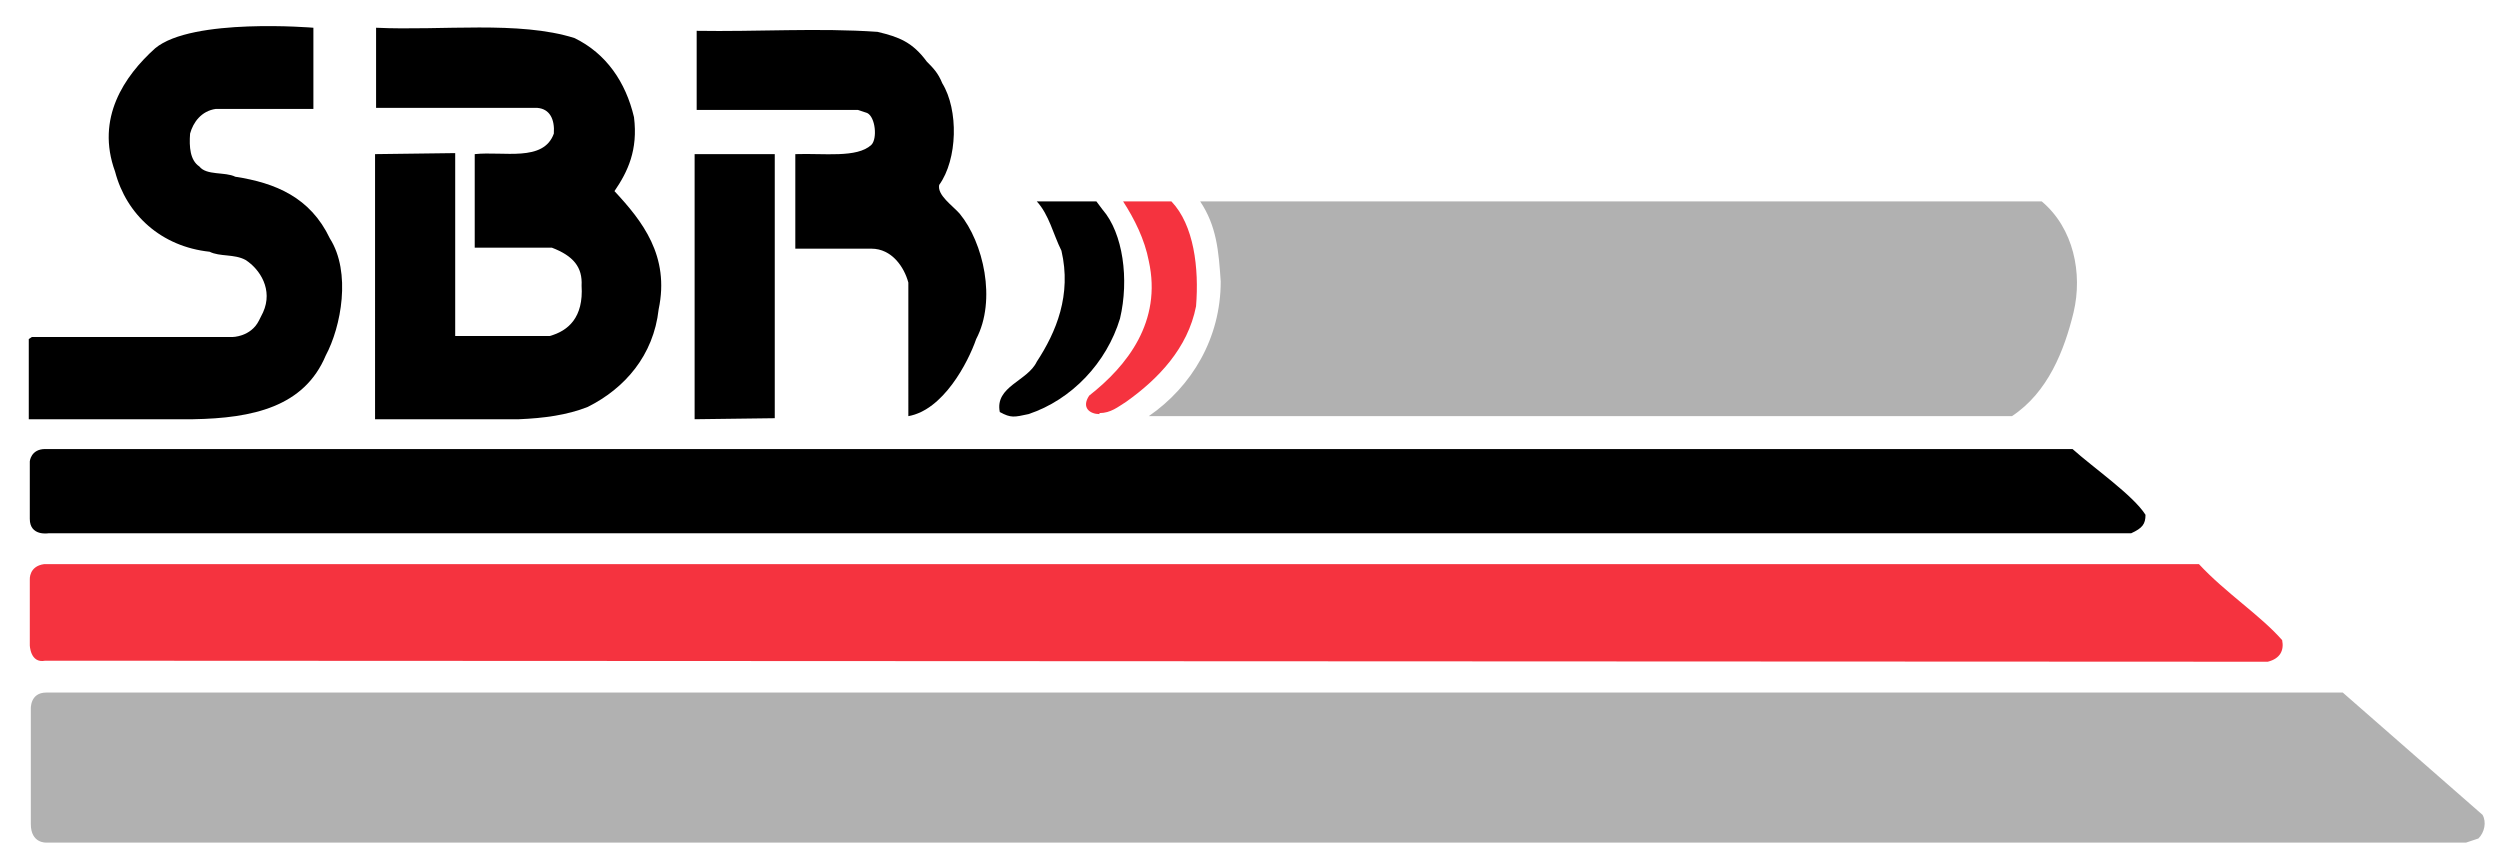
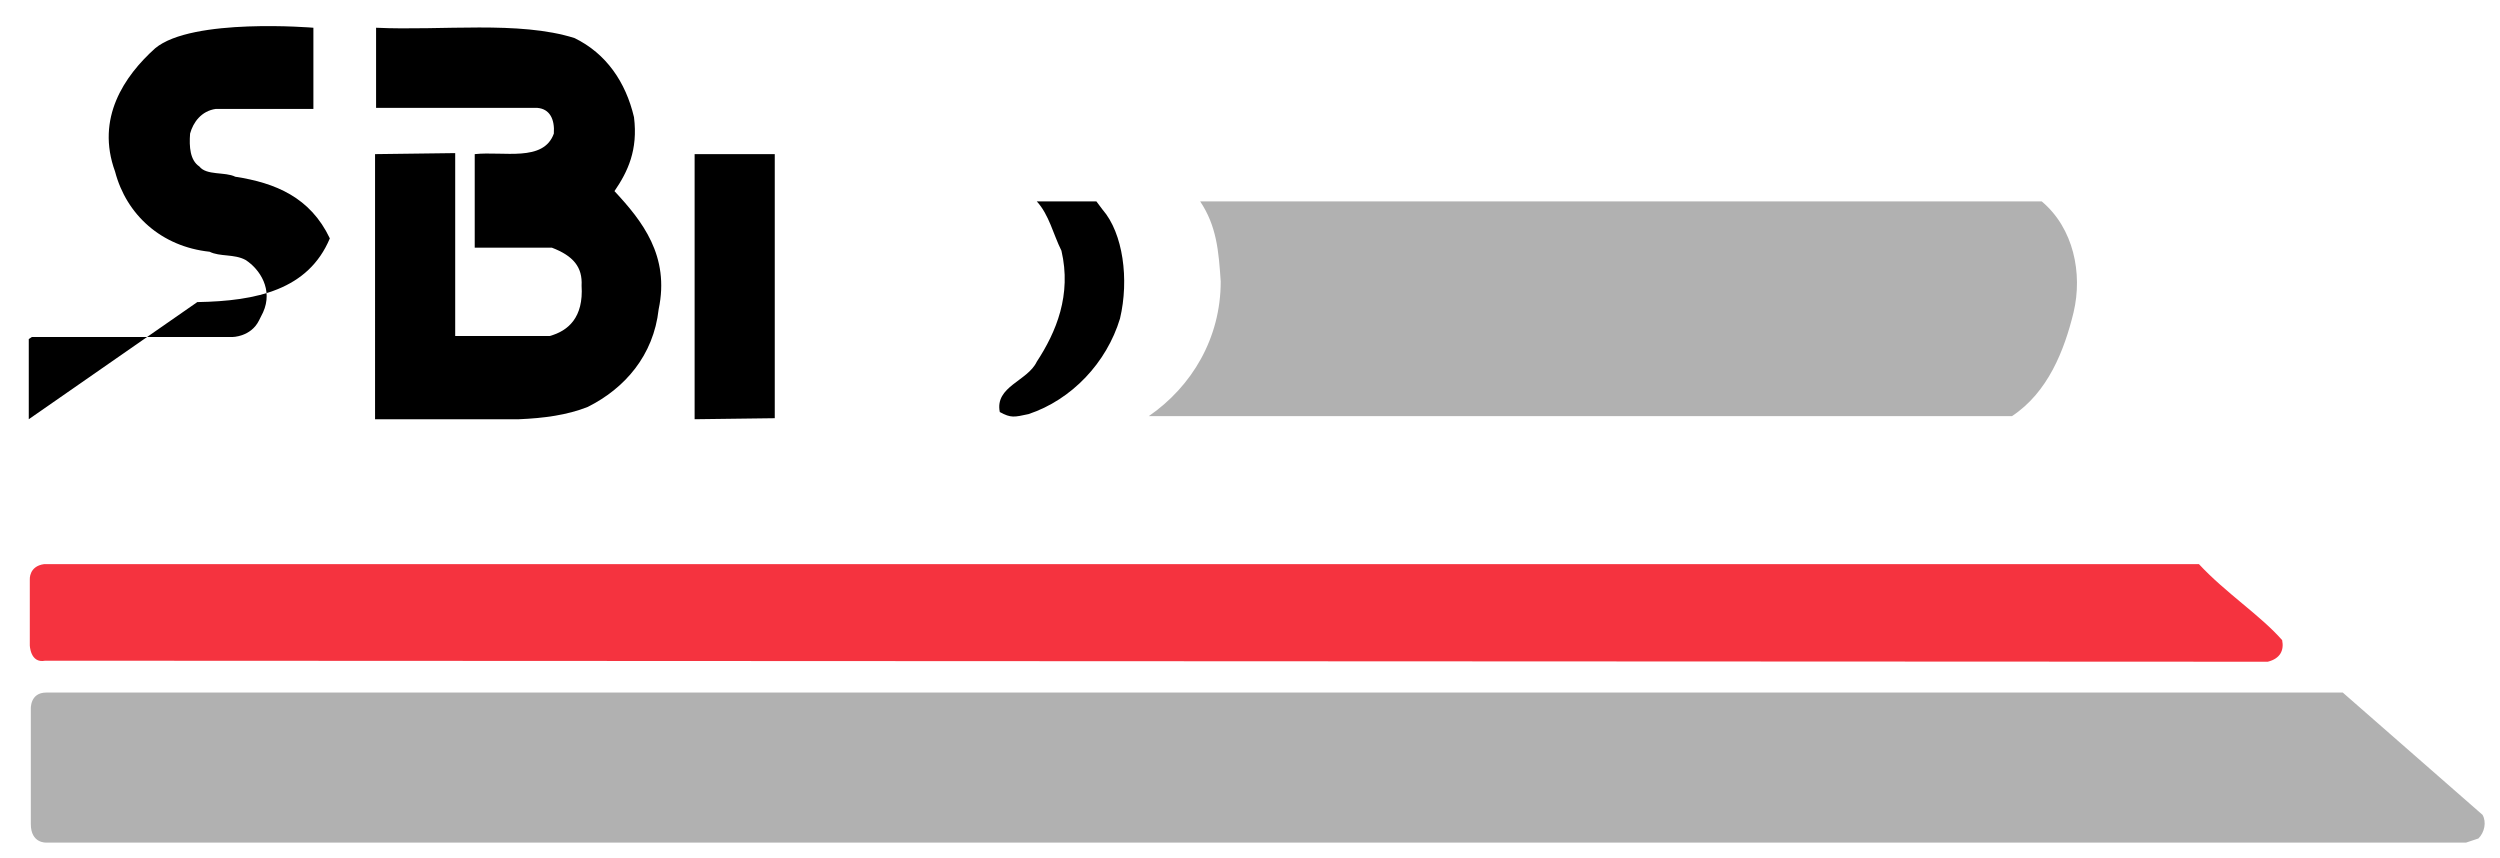
<svg xmlns="http://www.w3.org/2000/svg" version="1.1" id="Layer_1" x="0px" y="0px" viewBox="0 0 243.3 83.5" style="enable-background:new 0 0 243.3 83.5;" xml:space="preserve">
  <style type="text/css">
	.st0{fill:#F5333F;}
	.st1{fill:#B1B1B1;}
</style>
  <g>
-     <path d="M2.8,40.8V33l0.3-0.2h19.5c0,0,1.8,0,2.6-1.6l0.4-0.8c1-2.2-0.3-4.2-1.7-5.1c-1.1-0.6-2.5-0.3-3.5-0.8   c-4.7-0.5-8.1-3.6-9.2-7.8c-1.9-5.2,0.9-9.3,3.9-12c3.6-3,15.4-2,15.4-2v7.9l-9.5,0c-1.4,0.2-2.2,1.3-2.5,2.4   c-0.1,1.3,0,2.6,0.9,3.2c0.7,0.9,2.5,0.5,3.5,1c3.9,0.6,7.3,2,9.2,6c2.1,3.3,1.1,8.6-0.4,11.4c-2.1,5-7.1,6.1-12.9,6.2L2.8,40.8z" />
+     <path d="M2.8,40.8V33l0.3-0.2h19.5c0,0,1.8,0,2.6-1.6l0.4-0.8c1-2.2-0.3-4.2-1.7-5.1c-1.1-0.6-2.5-0.3-3.5-0.8   c-4.7-0.5-8.1-3.6-9.2-7.8c-1.9-5.2,0.9-9.3,3.9-12c3.6-3,15.4-2,15.4-2v7.9l-9.5,0c-1.4,0.2-2.2,1.3-2.5,2.4   c-0.1,1.3,0,2.6,0.9,3.2c0.7,0.9,2.5,0.5,3.5,1c3.9,0.6,7.3,2,9.2,6c-2.1,5-7.1,6.1-12.9,6.2L2.8,40.8z" />
    <path d="M18.9,40.8" />
    <path d="M46.2,24.1V15c2.8-0.3,6.7,0.8,7.7-2c0.1-1.4-0.4-2.4-1.6-2.5H36.6V2.7C43,3,50.5,2,55.9,3.7c3.1,1.5,5,4.3,5.8,7.7   c0.4,3.2-0.6,5.3-1.9,7.2c2.7,2.9,5.4,6.3,4.3,11.5c-0.5,4.5-3.3,7.7-6.9,9.5c-2,0.8-4.3,1.1-6.7,1.2l-14,0L36.5,15l7.8-0.1v17.8   l9.2,0c1.8-0.5,3.3-1.8,3.1-4.9c0.1-1.8-0.8-2.9-2.9-3.7L46.2,24.1z" />
-     <path d="M67.8,3c5.8,0.1,11.9-0.3,17.6,0.1c2.1,0.5,3.4,1,4.8,2.9c0.6,0.6,1.1,1.1,1.5,2.1c1.6,2.6,1.5,7.4-0.3,9.9   c-0.2,1,1.3,2,2,2.8c2.3,2.8,3.6,8.4,1.6,12.2c-0.8,2.3-3.2,6.9-6.6,7.5V27.5c-0.4-1.5-1.6-3.3-3.6-3.3l-7.4,0V15   c2.8-0.1,6,0.4,7.4-0.9c0.6-0.6,0.4-2.7-0.4-3.1l-0.9-0.3l-15.7,0L67.8,3z" />
    <polygon points="67.6,40.8 67.6,15 75.4,15 75.4,40.7  " />
    <path d="M100.9,19.6c1.2,1.3,1.6,3.2,2.4,4.8c1,4.3-0.5,7.9-2.4,10.8c-0.9,1.9-4.1,2.4-3.6,4.9c1.1,0.6,1.4,0.5,2.8,0.2   c4.2-1.4,7.6-5,8.9-9.3c0.9-3.8,0.3-8.3-1.7-10.6l-0.6-0.8L100.9,19.6z" />
-     <path class="st0" d="M114,19.6c2.2,2.3,2.7,6.5,2.4,10.2c-0.8,4.1-3.7,7.1-6.8,9.3c-0.8,0.5-1.5,1.1-2.6,1.1v0.1   c-0.9,0-1.8-0.6-1-1.8c3.7-2.9,7.1-7.2,5.8-13.1c-0.4-2.1-1.4-4.1-2.5-5.8H114z" />
    <path class="st1" d="M198.7,19.6c3.1,2.6,4,7,3.1,10.8c-0.9,3.7-2.5,7.8-6,10.1h-84c4.2-2.9,7-7.6,7-13.1c-0.2-3-0.4-5.4-2-7.8   H198.7z" />
-     <path d="M4.4,43.7h197.3c2,1.8,5.9,4.5,7.1,6.4c0,0.9-0.3,1.3-1.4,1.8l-3.3,0H4.7c0,0-1.8,0.3-1.8-1.4c0-2,0-5.6,0-5.6   S3,43.7,4.4,43.7z" />
    <path class="st0" d="M4.4,64.3l216.3,0.1c1.2-0.3,1.6-1.1,1.4-2.1c-2.1-2.4-5.5-4.6-8.1-7.4l-209.7,0c-1.5,0.2-1.4,1.5-1.4,1.5   l0,6.4C2.9,62.7,2.9,64.6,4.4,64.3z" />
-     <path d="M3,69.1" />
    <path class="st1" d="M4.5,67.4H228l13.6,11.9c0.4,0.7,0.2,1.7-0.4,2.3L240,82L4.5,82c0,0-1.5,0.1-1.5-1.8C3,78.6,3,69,3,69   S2.9,67.4,4.5,67.4z" />
  </g>
</svg>